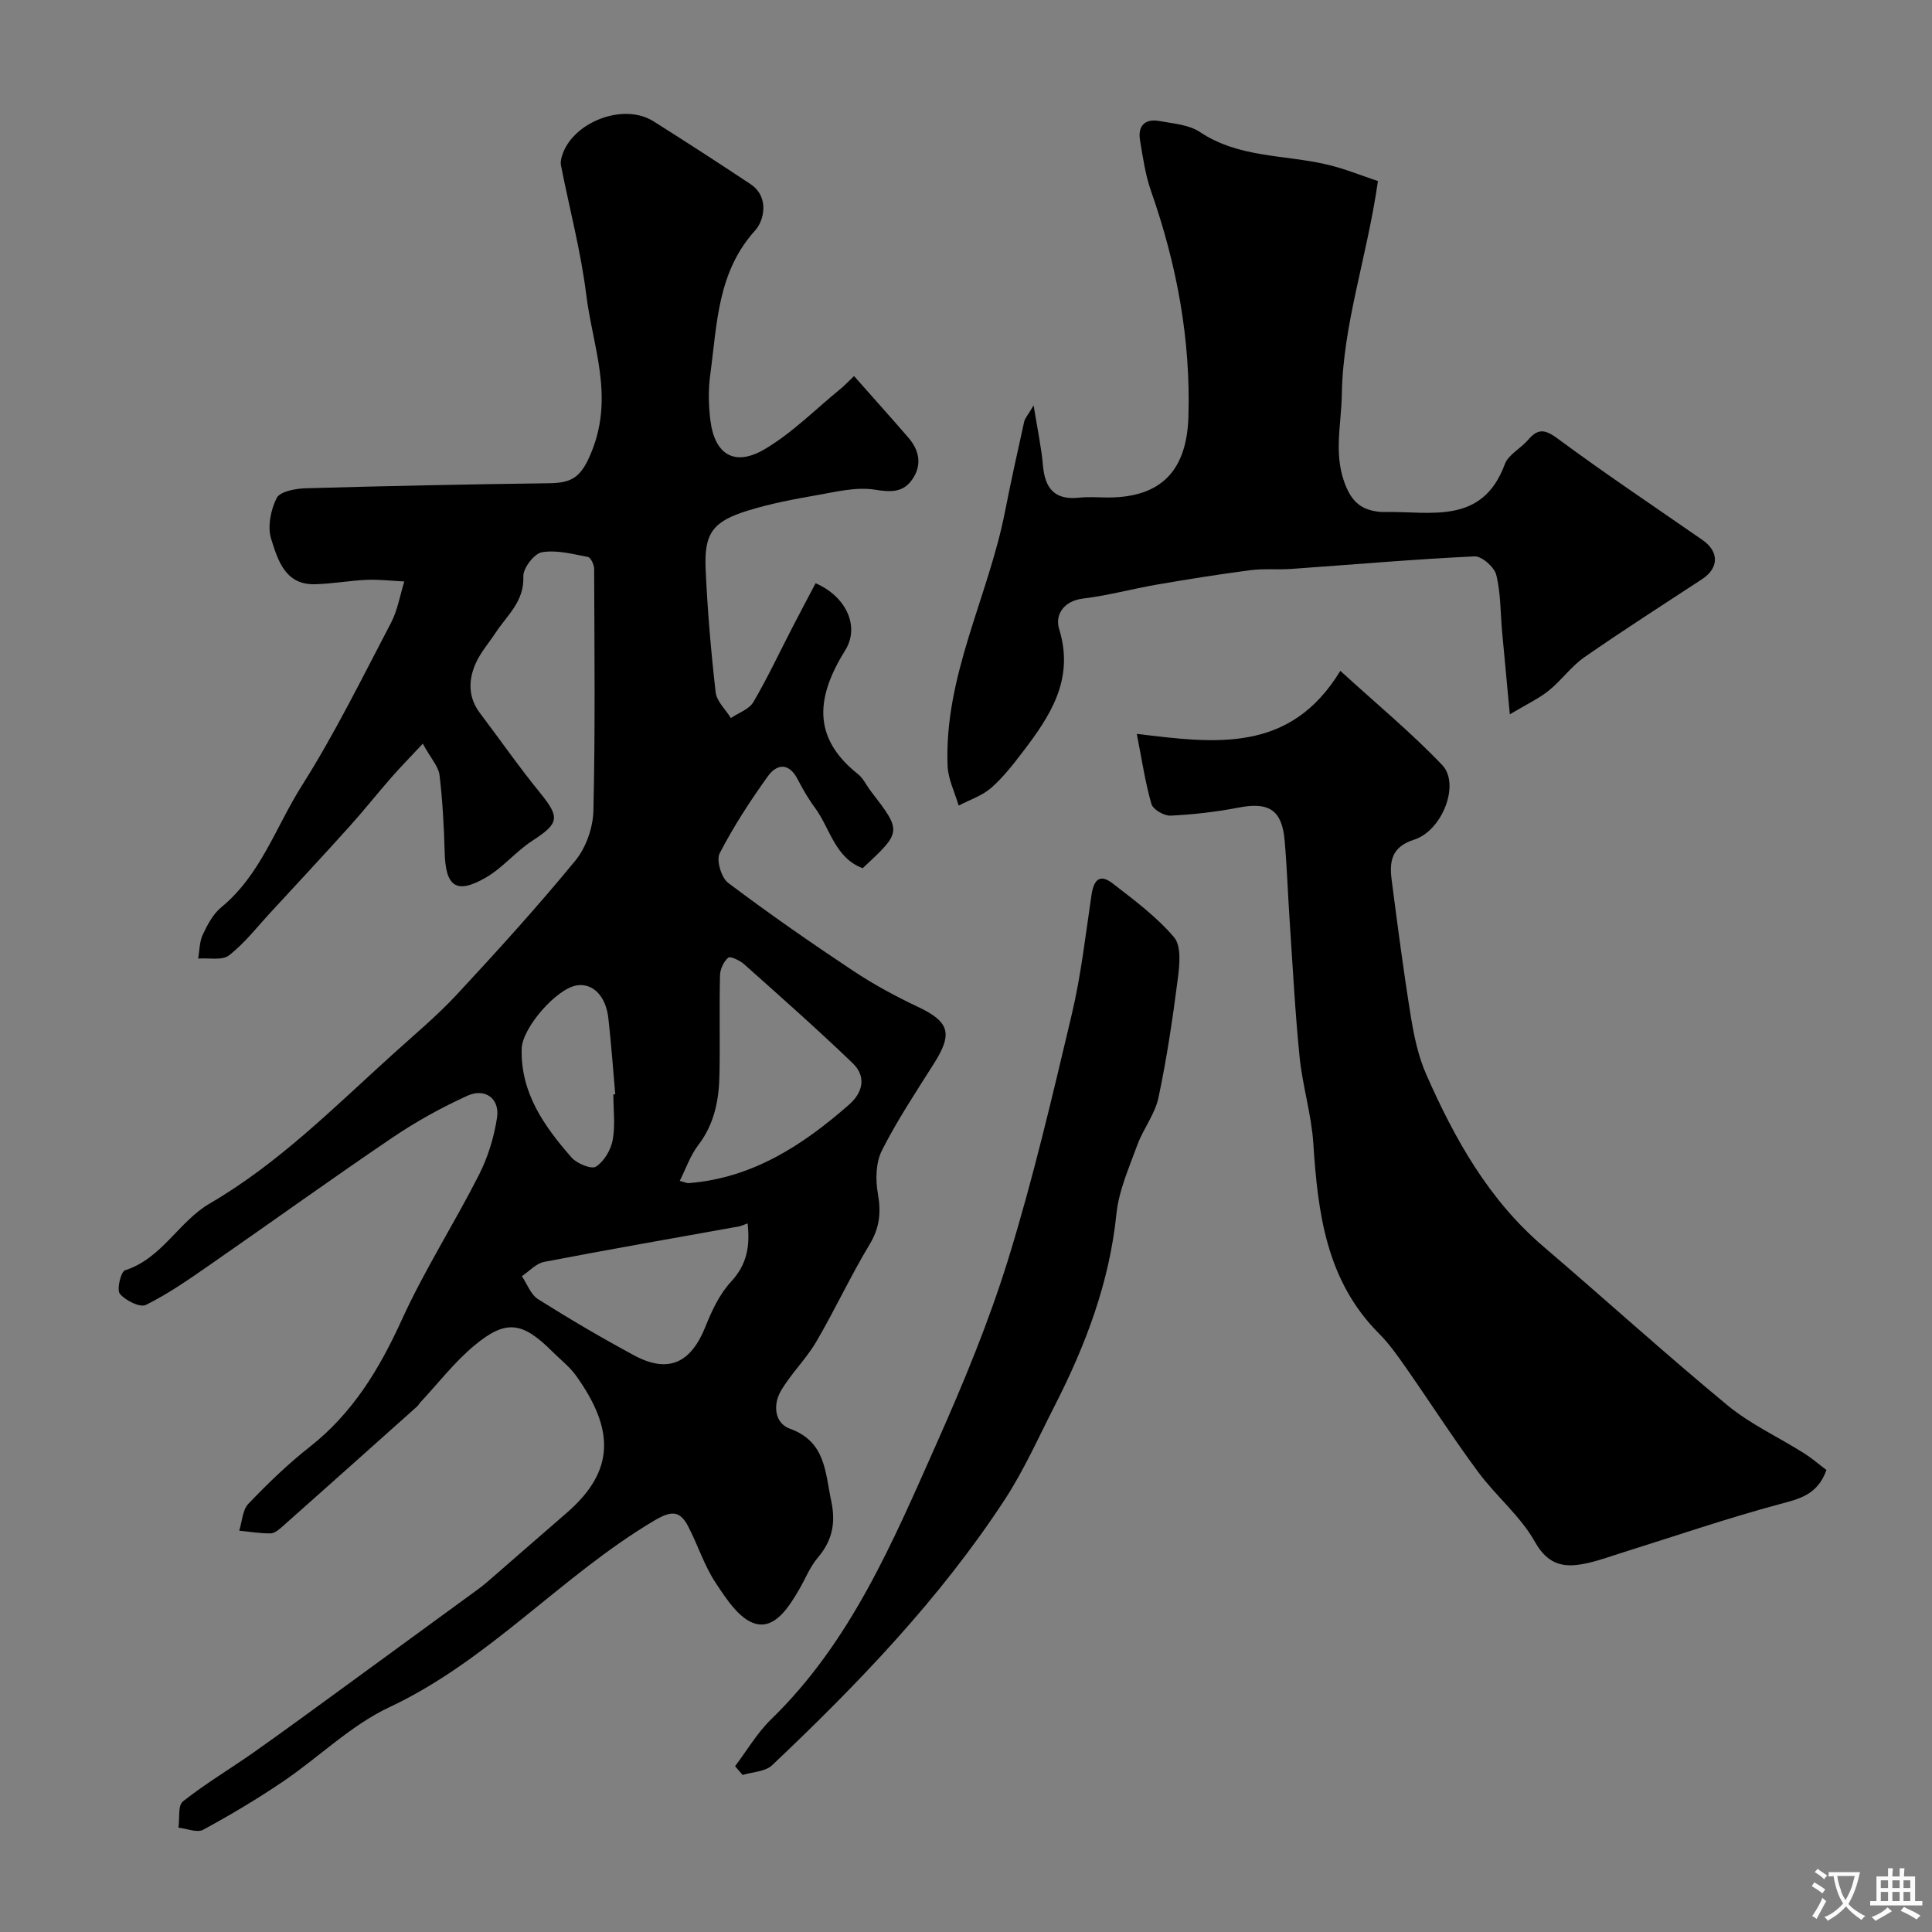
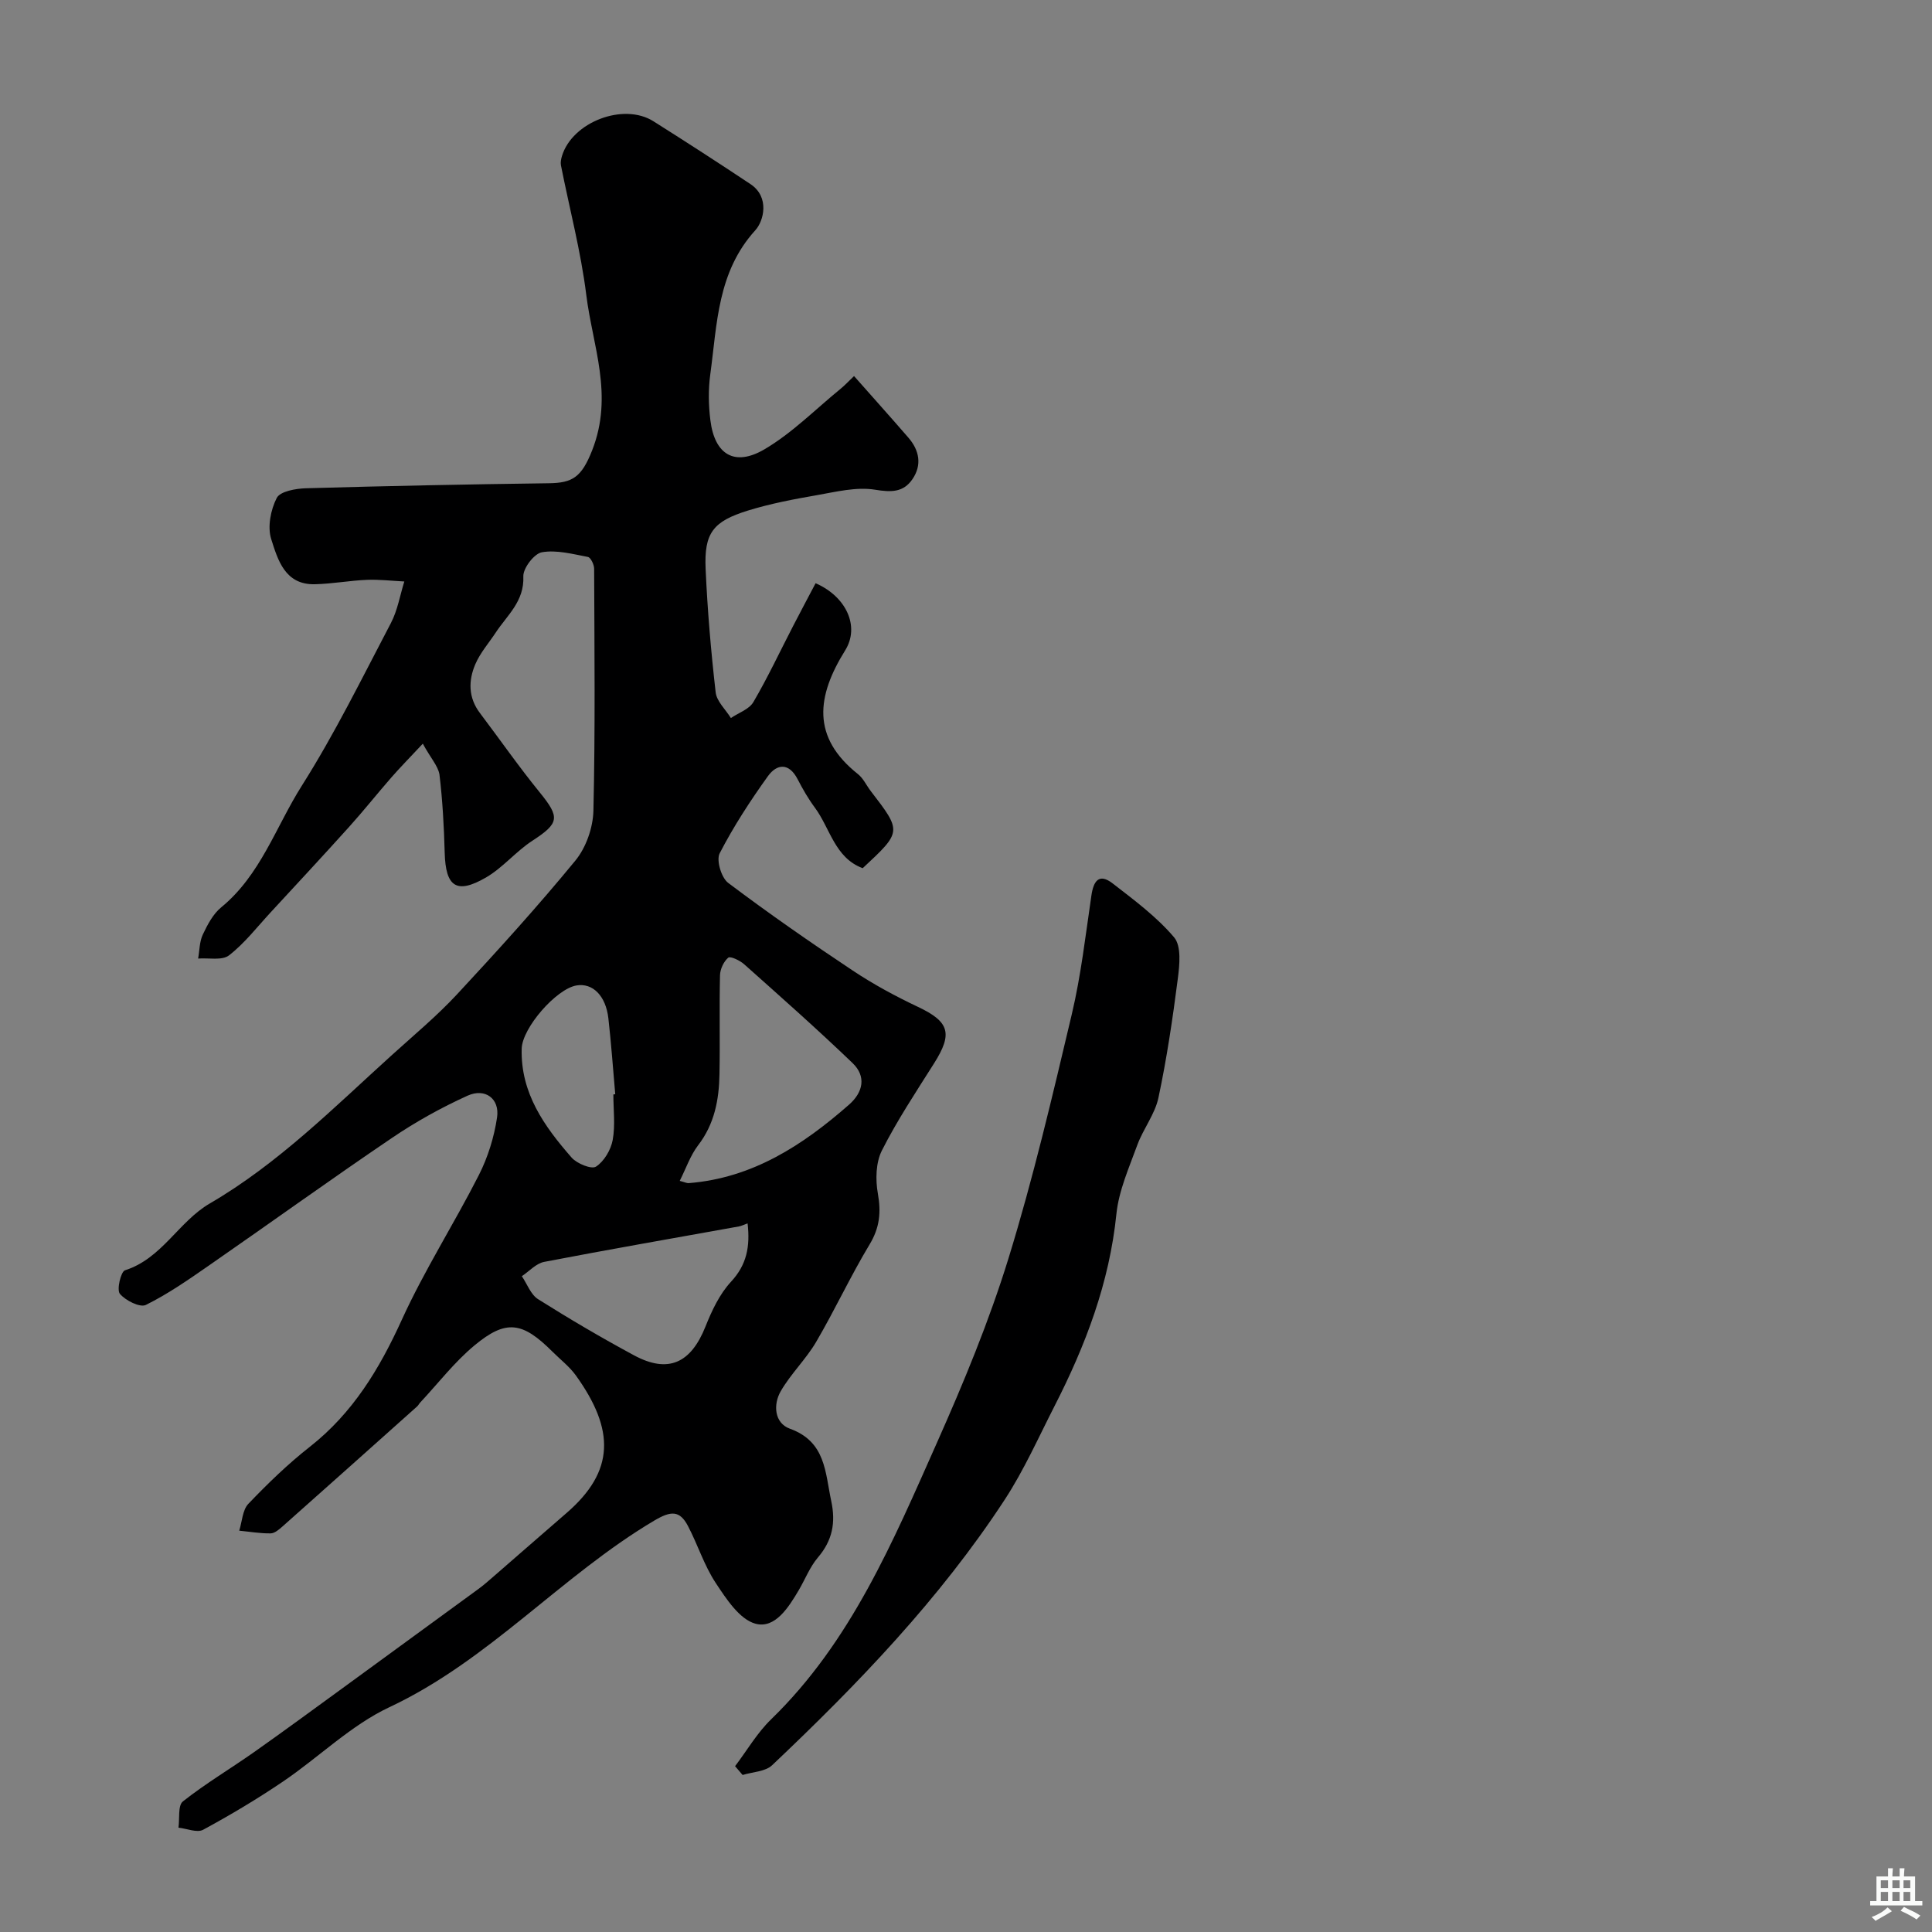
<svg xmlns="http://www.w3.org/2000/svg" enable-background="new 0 0 400 400" viewBox="0 0 400 400">
  <rect x="0" y="0" width="400" height="400" fill="#808080" stroke="none" />
  <g fill="#000001">
    <path d="m87.54 153.97c-2.67 2.86-4.65 4.86-6.51 6.99-2.96 3.39-5.76 6.92-8.77 10.26-5.36 5.95-10.81 11.81-16.24 17.69-2.81 3.04-5.38 6.39-8.61 8.89-1.44 1.11-4.22.49-6.39.66.3-1.67.27-3.49.97-4.97.96-2.03 2.11-4.24 3.79-5.62 8.18-6.7 11.33-16.71 16.71-25.2 6.83-10.79 12.49-22.33 18.44-33.67 1.38-2.63 1.88-5.73 2.78-8.61-2.58-.13-5.17-.44-7.74-.34-3.61.15-7.19.83-10.8.91-6.18.14-7.66-5.07-9.02-9.35-.8-2.53-.11-6.07 1.15-8.52.71-1.37 3.93-1.94 6.04-2 16.76-.48 33.53-.82 50.3-1.04 4.9-.06 6.77-1.26 8.95-6.79 4.51-11.46.1-21.62-1.21-32.22-1.12-9.01-3.48-17.87-5.24-26.8-.12-.61.02-1.32.21-1.94 2.13-7.04 12.74-11.11 18.94-7.19 6.75 4.26 13.45 8.59 20.09 13.01 4.04 2.69 2.73 7.65 1.01 9.54-7.88 8.66-7.91 19.41-9.33 29.82-.43 3.13-.38 6.41.02 9.55.88 7.07 4.99 9.64 11.2 5.99 5.72-3.36 10.54-8.27 15.74-12.51.88-.72 1.66-1.56 2.8-2.65 3.82 4.32 7.57 8.5 11.25 12.75 2.28 2.63 2.85 5.66.84 8.6-1.87 2.74-4.37 2.73-7.73 2.18-3.86-.63-8.07.43-12.06 1.13-4.79.83-9.61 1.75-14.25 3.18-7.29 2.25-9.1 4.68-8.78 12.08.38 8.54 1.11 17.07 2.08 25.56.21 1.87 2.06 3.55 3.15 5.32 1.59-1.08 3.77-1.8 4.65-3.29 3-5.12 5.52-10.52 8.25-15.79 1.54-2.97 3.11-5.93 4.64-8.83 6.33 2.75 9.21 8.93 6.13 13.89-5.9 9.48-7.04 17.95 2.64 25.63 1.11.88 1.75 2.34 2.65 3.51 6.46 8.4 6.46 8.4-1.67 15.97-5.79-2.16-6.74-8.28-9.91-12.55-1.36-1.83-2.51-3.84-3.56-5.87-1.8-3.48-4.3-3.2-6.16-.62-3.66 5.1-7.11 10.4-9.98 15.96-.74 1.43.35 5.06 1.76 6.12 8.4 6.33 17.05 12.34 25.8 18.16 4.28 2.85 8.86 5.32 13.51 7.52 6.48 3.07 7.24 5.49 3.31 11.7-3.74 5.92-7.64 11.79-10.79 18.02-1.27 2.51-1.35 6.04-.84 8.91.69 3.89.39 7.06-1.7 10.53-3.96 6.57-7.19 13.57-11.07 20.19-2.11 3.6-5.26 6.61-7.34 10.22-1.6 2.77-1.31 6.59 1.88 7.75 7.46 2.69 7.3 9.01 8.58 14.99.96 4.5.24 8.16-2.76 11.68-1.66 1.95-2.63 4.49-3.95 6.74-2.11 3.58-4.93 8.07-8.98 6.97-3.3-.9-6.05-5.14-8.23-8.44-2.39-3.61-3.71-7.91-5.74-11.78-1.72-3.28-3.53-3.17-6.98-1.13-19.28 11.44-34.19 28.94-54.83 38.63-7.99 3.75-14.61 10.37-22.04 15.4-5.33 3.61-10.88 6.92-16.53 9.98-1.26.68-3.39-.25-5.11-.43.27-1.86-.15-4.59.92-5.44 4.69-3.7 9.87-6.78 14.77-10.23 6.27-4.42 12.45-8.97 18.65-13.48 9.24-6.73 18.48-13.48 27.71-20.23 1.06-.77 2.05-1.64 3.04-2.5 5.09-4.42 10.17-8.87 15.27-13.28 9.98-8.64 10.01-17.19 1.94-28.44-1.34-1.87-3.25-3.33-4.9-4.98-6.17-6.16-9.56-6.71-16.1-1.28-4.17 3.46-7.54 7.87-11.27 11.86-.23.24-.37.57-.61.78-9.27 8.29-18.55 16.57-27.85 24.83-.72.64-1.65 1.45-2.49 1.46-2.16.03-4.33-.35-6.5-.56.6-1.89.67-4.28 1.89-5.56 3.99-4.17 8.18-8.24 12.72-11.8 8.9-6.99 14.41-16.11 19.04-26.28 4.68-10.28 10.83-19.89 15.96-29.98 1.87-3.68 3.16-7.84 3.77-11.93.58-3.89-2.46-6.16-6.11-4.51-5.45 2.47-10.75 5.42-15.7 8.78-12.7 8.6-25.15 17.58-37.76 26.32-4.25 2.95-8.53 5.94-13.14 8.22-1.21.6-4.22-.91-5.38-2.3-.69-.83.19-4.59 1.06-4.87 7.66-2.44 11.08-10.06 17.55-13.83 14.2-8.27 25.7-19.87 37.75-30.77 4.54-4.11 9.27-8.05 13.43-12.52 8.39-9.03 16.69-18.18 24.51-27.7 2.22-2.7 3.66-6.83 3.74-10.35.39-16.69.21-33.39.15-50.08 0-.85-.71-2.33-1.29-2.44-3.16-.6-6.49-1.5-9.53-.97-1.6.28-3.91 3.31-3.84 5 .22 5.16-3.33 8.01-5.71 11.62-1.44 2.18-3.22 4.2-4.23 6.56-1.45 3.38-1.47 6.9.94 10.09 4.14 5.48 8.07 11.13 12.4 16.45 4.23 5.2 4.05 6.37-1.52 10-3.42 2.22-6.12 5.59-9.62 7.62-6.11 3.53-8.35 1.92-8.54-5.13-.15-5.42-.44-10.86-1.09-16.24-.32-1.77-1.84-3.39-3.44-6.34zm53.19 90.52c.96.24 1.44.5 1.9.46 13.18-1.06 23.57-7.83 33.15-16.24 2.96-2.6 3.59-5.87.74-8.61-7.31-7.02-14.91-13.74-22.47-20.48-.88-.78-2.85-1.71-3.28-1.34-.94.8-1.67 2.37-1.7 3.64-.16 6.82.02 13.65-.11 20.48-.09 5.29-1.03 10.32-4.43 14.73-1.61 2.11-2.5 4.78-3.8 7.36zm14.05 8.8c-.87.31-1.32.55-1.8.63-13.44 2.42-26.9 4.76-40.32 7.34-1.67.32-3.08 1.94-4.62 2.96 1.1 1.62 1.84 3.8 3.36 4.76 6.49 4.09 13.11 7.98 19.86 11.62 7.08 3.82 11.77 1.65 14.8-5.95 1.31-3.29 2.92-6.72 5.27-9.26 3.28-3.52 4-7.3 3.45-12.1zm-27.79-26.7c.13-.01.26-.02.39-.04-.46-5.23-.83-10.48-1.42-15.7-.53-4.71-3.27-7.4-6.62-6.82-4.19.72-11.22 8.79-11.33 13.09-.25 9.2 4.7 16.1 10.34 22.55 1.1 1.25 4.11 2.47 5.04 1.87 1.68-1.09 3.08-3.46 3.46-5.51.56-3.05.14-6.29.14-9.44z" />
-     <path d="m378.15 304.35c-1.86 5.15-5.55 5.95-9.7 7.07-10.82 2.9-21.44 6.55-32.15 9.9-2.48.77-4.92 1.68-7.45 2.26-4.61 1.06-8.17.79-11.06-4.36-3-5.34-8.07-9.48-11.77-14.48-5.23-7.08-10-14.51-15.04-21.73-1.68-2.41-3.42-4.85-5.48-6.92-10.92-10.95-12.65-24.93-13.59-39.35-.39-5.99-2.23-11.88-2.84-17.87-.94-9.33-1.42-18.72-2.05-28.08-.38-5.6-.56-11.21-1.05-16.79-.55-6.32-3.28-8.01-9.51-6.8-4.65.9-9.4 1.44-14.12 1.67-1.33.06-3.62-1.28-3.95-2.41-1.29-4.48-1.97-9.13-3.03-14.52 16.25 1.97 31.73 4.08 42.14-13.05 7.51 6.86 14.7 12.8 21.1 19.51 3.74 3.92.04 13.57-5.84 15.45-4.71 1.5-5.12 4.56-4.63 8.35 1.22 9.4 2.44 18.8 3.95 28.14.67 4.13 1.55 8.37 3.23 12.16 5.87 13.3 12.88 25.87 24.2 35.55 12.76 10.91 25.2 22.2 38.13 32.89 4.73 3.91 10.5 6.56 15.74 9.86 1.63 1.01 3.11 2.3 4.77 3.55z" />
-     <path d="m285.29 37.49c-2.31 16.01-7.24 29.58-7.48 44.15-.1 6.52-1.88 12.85.98 19.35 1.52 3.47 3.71 4.69 7.01 5 .33.03.67.01 1 .01 9.49-.15 20.09 2.71 24.76-9.9.73-1.99 3.29-3.24 4.8-5.01 2.04-2.4 3.48-2.25 6.13-.29 9.81 7.25 19.95 14.03 29.98 20.99 3.49 2.42 3.44 5.82-.09 8.13-8.14 5.34-16.35 10.59-24.35 16.15-2.74 1.91-4.77 4.82-7.4 6.93-2.08 1.67-4.57 2.82-8.04 4.89-.61-6.49-1.11-11.82-1.6-17.16-.36-3.92-.26-7.95-1.21-11.72-.4-1.61-3-3.89-4.5-3.82-12.66.6-25.29 1.71-37.94 2.6-2.81.2-5.68-.1-8.46.26-6.44.84-12.87 1.87-19.28 2.97-5.13.88-10.18 2.28-15.34 2.9-4.15.5-5.86 3.47-4.98 6.3 3.23 10.43-1.85 18.02-7.59 25.53-2 2.61-4.05 5.26-6.51 7.4-1.88 1.62-4.44 2.45-6.7 3.64-.79-2.73-2.17-5.43-2.29-8.19-.76-18.6 8.42-35.01 11.89-52.7 1.22-6.21 2.59-12.4 3.96-18.58.16-.72.75-1.34 1.96-3.39.81 5.05 1.61 8.72 1.93 12.43.41 4.76 2.43 7.23 7.49 6.68 1.98-.22 4-.04 5.99-.04 11.02 0 16.3-5.6 16.64-16.7.49-16.14-2.44-31.61-7.75-46.77-1.17-3.35-1.68-6.96-2.27-10.48-.5-2.99 1.02-4.53 4.01-3.99 2.86.52 6.11.75 8.4 2.28 8.05 5.38 17.48 4.66 26.27 6.72 3.77.88 7.4 2.38 10.58 3.43z" />
    <path d="m152.19 365.67c2.47-3.26 4.57-6.9 7.47-9.71 16.53-16.05 25.22-36.8 34.31-57.23 5.55-12.48 10.81-25.18 14.83-38.21 5.12-16.6 9.09-33.58 13.1-50.51 1.91-8.07 2.85-16.37 4.06-24.59.44-3.02 1.57-4.71 4.4-2.52 4.47 3.46 9.12 6.91 12.73 11.17 1.53 1.81 1.13 5.73.76 8.58-1.06 8.25-2.28 16.51-4.01 24.64-.73 3.41-3.15 6.43-4.38 9.79-1.7 4.67-3.82 9.4-4.32 14.26-1.45 14.24-6.39 27.22-12.81 39.77-3.33 6.52-6.33 13.28-10.32 19.39-13.45 20.56-30.39 38.16-48.15 54.97-1.41 1.34-4.04 1.38-6.11 2.02-.51-.6-1.04-1.21-1.56-1.82z" />
  </g>
-   <path d="m377.9 391.2c-.2.3-.4.5-.6.8-.7-.6-1.4-1-2.2-1.5.2-.3.4-.5.5-.8.6.4 1.4.8 2.3 1.5zm-1.8 6.1c-.2-.2-.5-.4-.9-.6.4-.6.8-1.2 1.2-1.9s.7-1.3.9-1.9c.3.3.5.5.8.7-.7 1.3-1.4 2.6-2 3.7zm2.2-9c-.3.3-.5.5-.6.8-.6-.6-1.3-1.1-2-1.5.3-.3.5-.5.6-.7.6.5 1.3.9 2 1.4zm.3.2v-.9h2 4.5c-.3 1.3-.6 2.5-1 3.6s-.9 2.1-1.4 3c.4.5 1 1 1.6 1.4s1.2.8 1.9 1.1c-.3.2-.5.4-.8.8-.4-.3-1-.7-1.6-1.2s-1.2-1.1-1.6-1.6c-.5.6-1.1 1.1-1.7 1.6s-1.4.9-2.1 1.4c-.1-.3-.3-.5-.7-.8.6-.2 1.2-.5 1.9-1s1.4-1.1 2-1.8c-.5-.8-.9-1.6-1.2-2.5s-.6-2-.8-3.2c-.4.1-.7.1-1 .1zm2.5 2.7c.2 1 .7 1.7 1 2.2.3-.5.6-1.1 1-2s.6-1.9.9-3h-3.2-.4c.1.9.3 1.8.7 2.8z" fill="#fafbfa" />
  <path d="m396.5 388.5v1.5 3.6h1.5v.9c-.4 0-1 0-1.7 0h-7.9c-.5 0-.9 0-1.2 0v-.9h1.3v-3.5c0-.7 0-1.2 0-1.6h2.4c0-.8 0-1.4 0-1.7h1c0 .3-.1.8-.1 1.7h1.5c0-.8 0-1.4 0-1.7h1c0 .3-.1.9-.1 1.7zm-8.2 9.2c-.2-.3-.5-.5-.8-.8.8-.3 1.4-.6 1.9-.9s1-.7 1.4-1.1c.3.3.6.5.9.8-1.6 1-2.8 1.6-3.4 2zm2.6-6.8v-1.6h-1.5v1.6zm0 2.7v-1.9h-1.5v1.9zm2.4-2.7v-1.6h-1.5v1.6zm0 2.7v-1.9h-1.5v1.9zm.2 2 .7-.8c.4.2.9.5 1.6.8s1.3.7 1.8 1c-.3.3-.5.5-.8.8-.4-.3-1.5-1-3.3-1.8zm2-4.7v-1.6h-1.4v1.6zm0 2.7v-1.9h-1.4v1.9z" fill="#fafbfa" />
</svg>